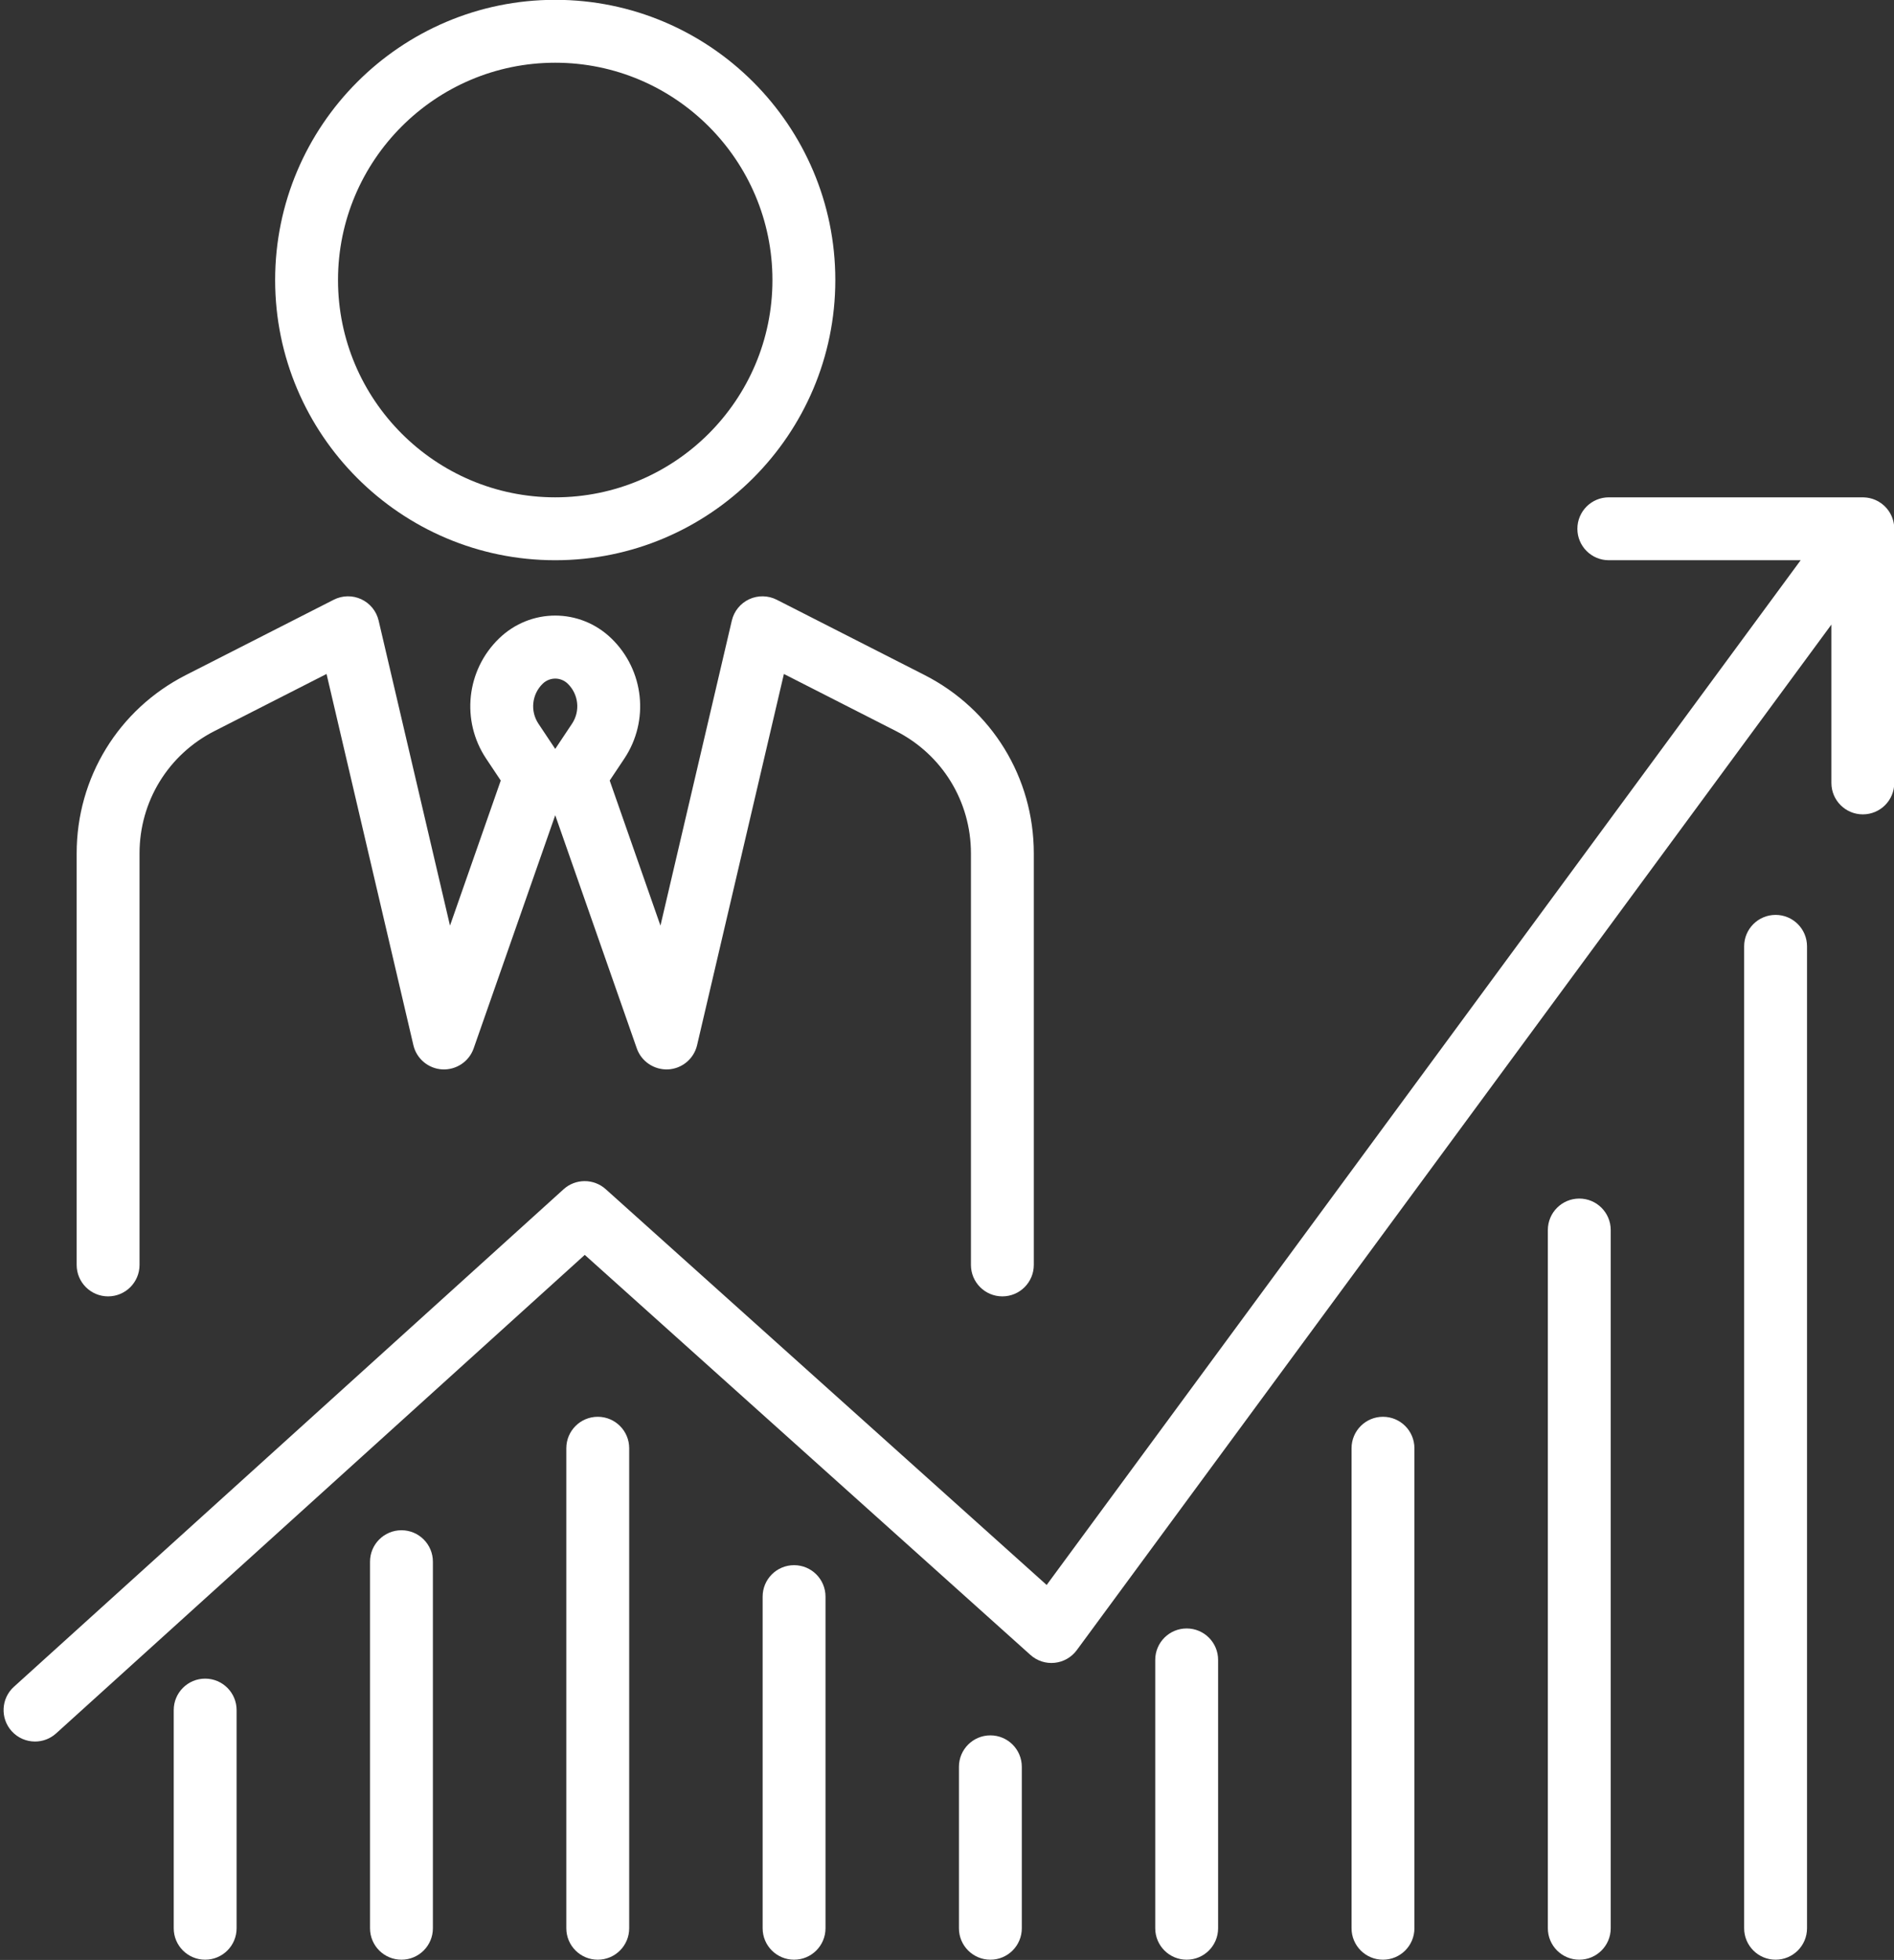
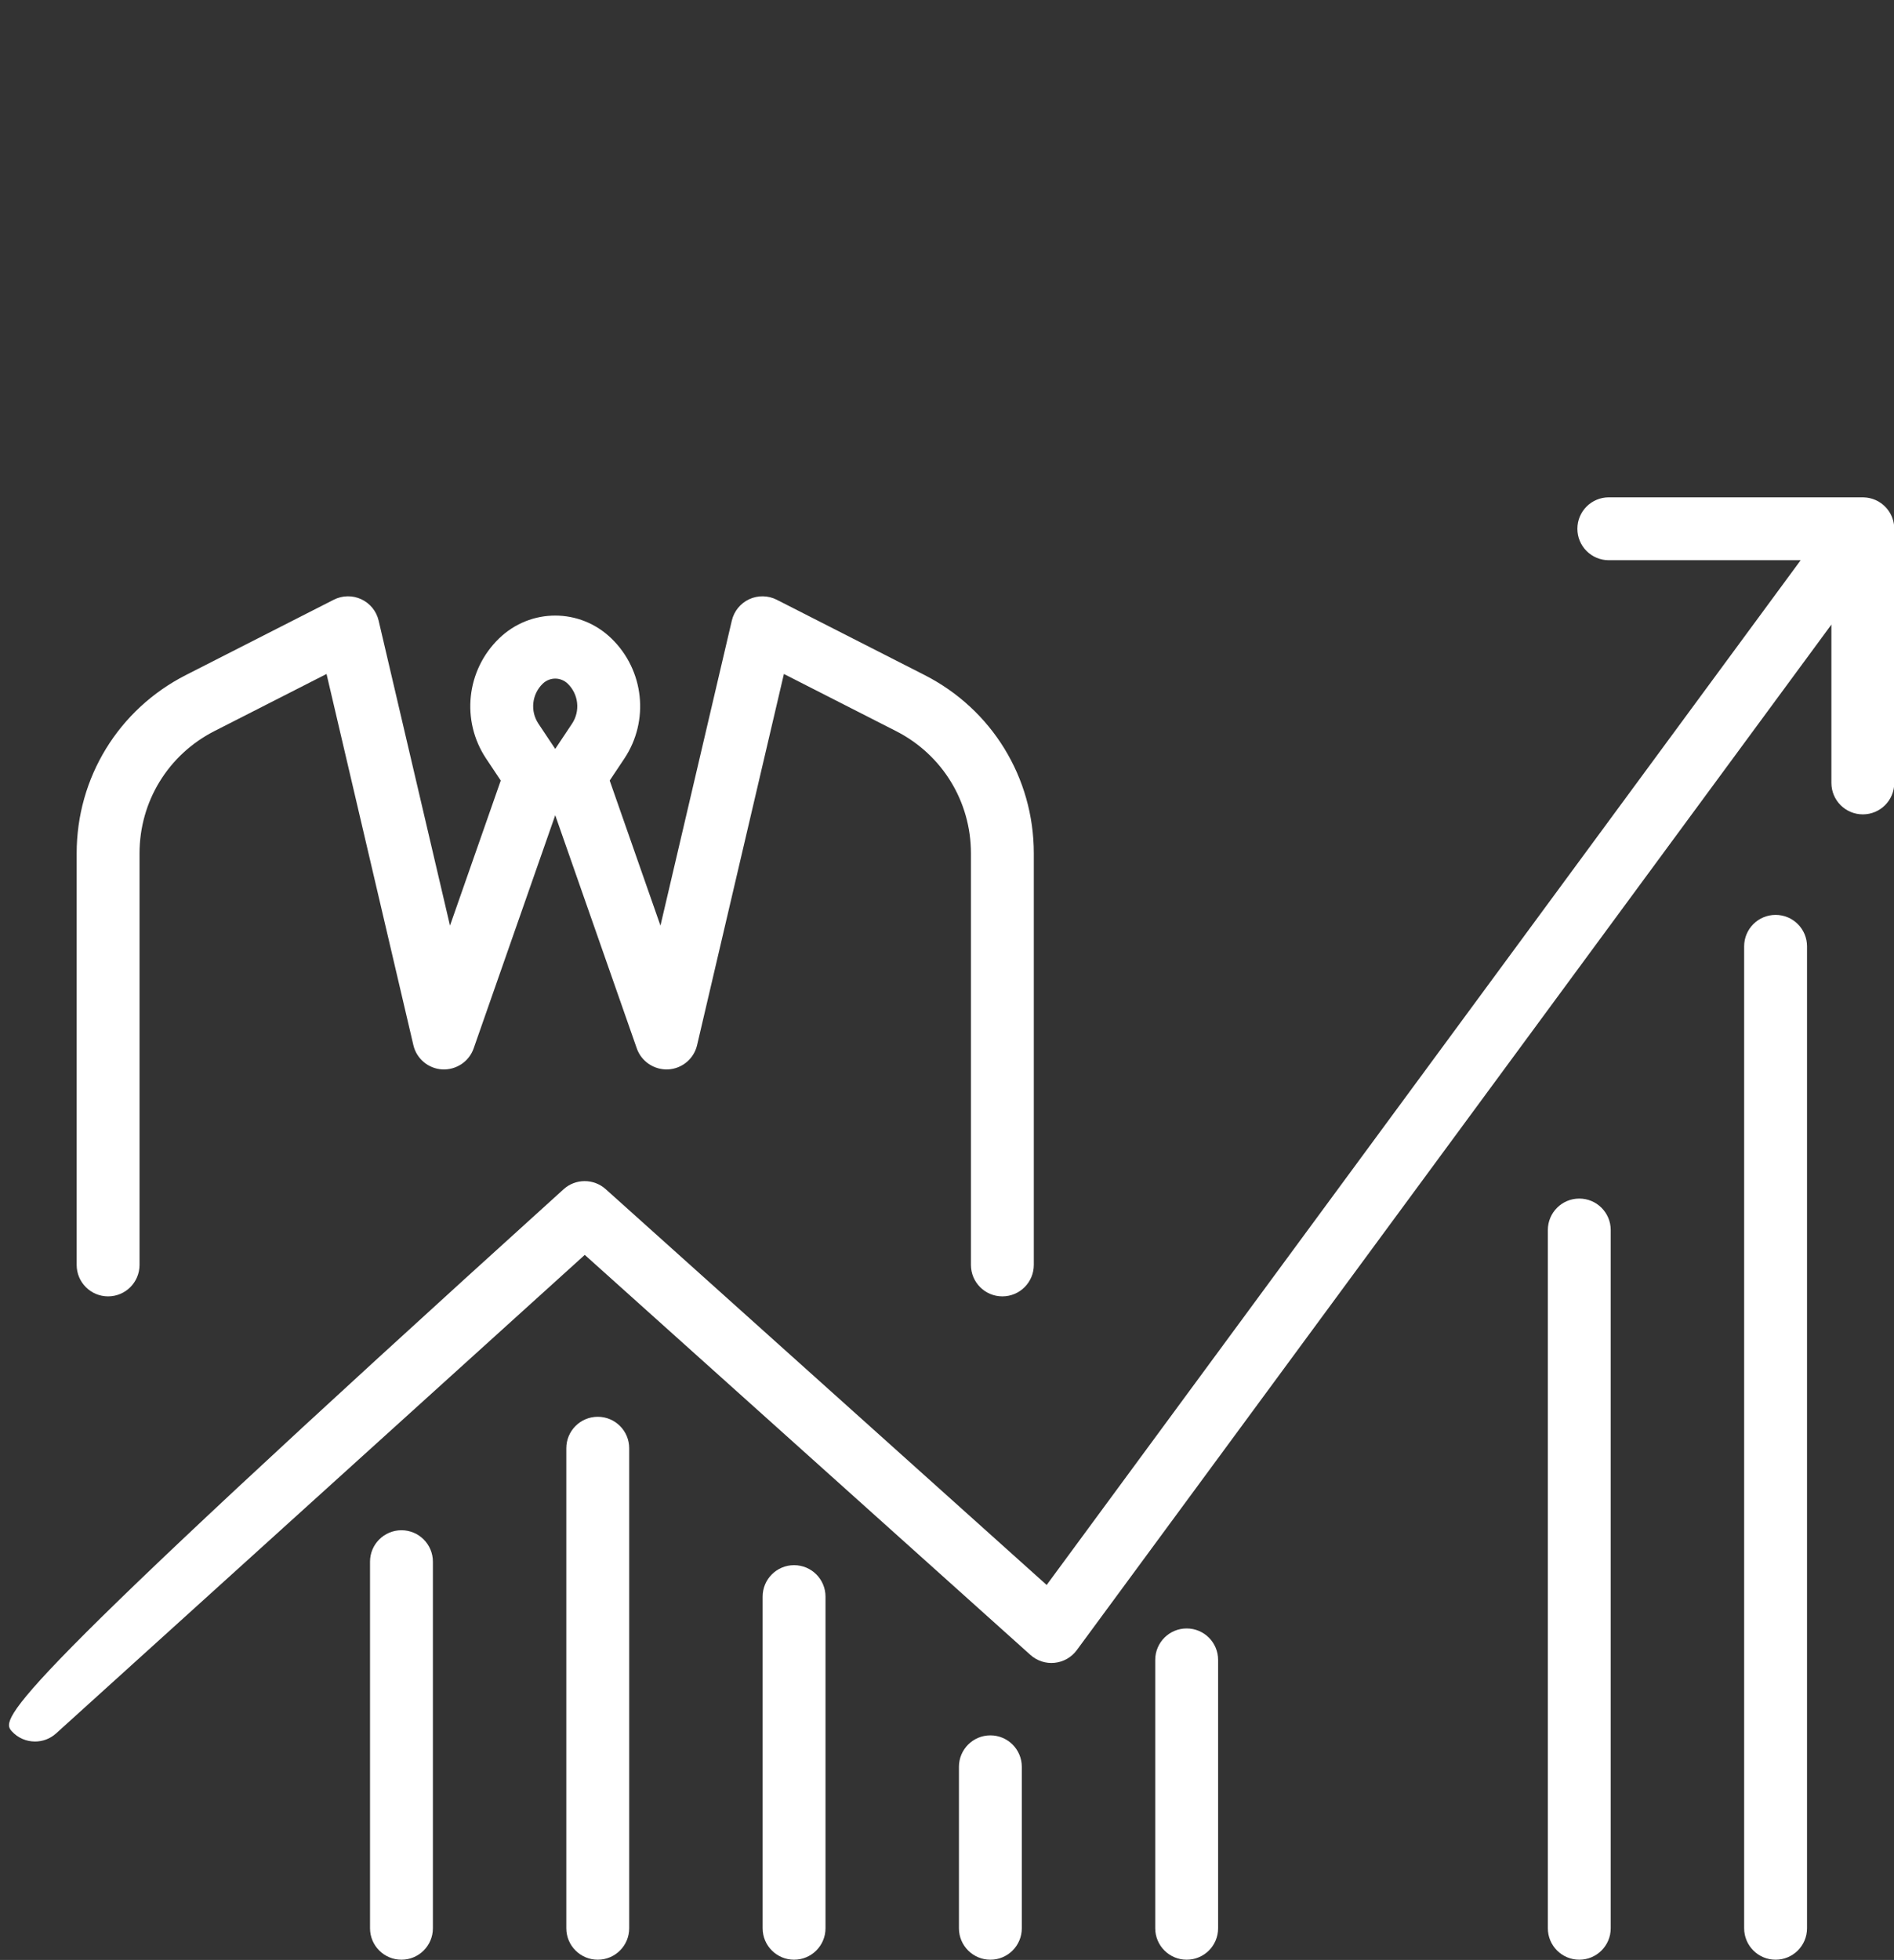
<svg xmlns="http://www.w3.org/2000/svg" fill="#000000" height="457.3" preserveAspectRatio="xMidYMid meet" version="1" viewBox="34.5 27.4 442.1 457.3" width="442.1" zoomAndPan="magnify">
  <rect x="34.5" y="27.4" width="442.1" height="457.3" fill="#333333" stroke="none" />
  <g fill="#ffffff" id="change1_1">
-     <path d="M 164.102 42.035 C 192.062 42.035 214.805 64.777 214.805 92.738 C 214.805 120.695 192.062 143.438 164.102 143.438 C 136.145 143.438 113.398 120.695 113.398 92.738 C 113.398 64.777 136.145 42.035 164.102 42.035 Z M 164.102 158.113 C 200.152 158.113 229.48 128.785 229.48 92.738 C 229.48 56.688 200.152 27.359 164.102 27.359 C 128.051 27.359 98.723 56.688 98.723 92.738 C 98.723 128.785 128.051 158.113 164.102 158.113" fill="inherit" />
    <path d="M 161.18 186.922 C 162 186.129 163.055 185.73 164.105 185.73 C 165.156 185.73 166.203 186.129 167.023 186.922 C 169.562 189.387 169.984 193.312 168.02 196.258 L 164.102 202.137 L 160.184 196.258 C 158.219 193.312 158.641 189.387 161.18 186.922 Z M 59.73 329.871 C 63.785 329.871 67.07 326.586 67.07 322.531 L 67.07 226.504 C 67.07 214.395 73.77 203.469 84.555 197.977 L 110.723 184.652 L 130.992 271.258 C 131.734 274.434 134.488 276.738 137.746 276.914 C 141 277.07 143.984 275.09 145.062 272.008 L 164.102 217.609 L 183.141 272.008 C 184.219 275.09 187.215 277.062 190.461 276.914 C 193.719 276.738 196.469 274.434 197.215 271.258 L 217.48 184.652 L 243.648 197.977 C 254.434 203.469 261.137 214.395 261.137 226.504 L 261.137 322.531 C 261.137 326.586 264.422 329.871 268.473 329.871 C 272.527 329.871 275.812 326.586 275.812 322.531 L 275.812 226.504 C 275.812 208.848 266.039 192.906 250.309 184.898 L 215.801 167.328 C 213.785 166.309 211.422 166.266 209.375 167.215 C 207.332 168.164 205.84 170 205.324 172.195 L 188.664 243.367 L 176.816 209.516 L 180.23 204.398 C 186.121 195.562 184.863 183.785 177.238 176.383 C 169.871 169.242 158.328 169.242 150.965 176.387 C 143.34 183.781 142.082 195.562 147.973 204.398 L 151.387 209.516 L 139.539 243.367 L 122.879 172.195 C 122.367 170 120.871 168.164 118.828 167.215 C 116.781 166.262 114.418 166.309 112.406 167.328 L 77.898 184.898 C 62.164 192.906 52.395 208.848 52.395 226.504 L 52.395 322.531 C 52.395 326.586 55.676 329.871 59.73 329.871" fill="inherit" />
-     <path d="M 82.387 419.059 C 78.336 419.059 75.051 422.344 75.051 426.398 L 75.051 477.305 C 75.051 481.355 78.336 484.641 82.387 484.641 C 86.441 484.641 89.727 481.355 89.727 477.305 L 89.727 426.398 C 89.727 422.344 86.441 419.059 82.387 419.059" fill="inherit" />
    <path d="M 128.211 384.438 C 124.156 384.438 120.871 387.723 120.871 391.773 L 120.871 477.305 C 120.871 481.355 124.156 484.641 128.211 484.641 C 132.262 484.641 135.547 481.355 135.547 477.305 L 135.547 391.773 C 135.547 387.723 132.262 384.438 128.211 384.438" fill="inherit" />
    <path d="M 174.031 357.965 C 169.977 357.965 166.691 361.25 166.691 365.305 L 166.691 477.305 C 166.691 481.355 169.977 484.641 174.031 484.641 C 178.086 484.641 181.367 481.355 181.367 477.305 L 181.367 365.305 C 181.367 361.25 178.086 357.965 174.031 357.965" fill="inherit" />
    <path d="M 219.852 392.586 C 215.801 392.586 212.516 395.871 212.516 399.926 L 212.516 477.305 C 212.516 481.355 215.801 484.641 219.852 484.641 C 223.906 484.641 227.191 481.355 227.191 477.305 L 227.191 399.926 C 227.191 395.871 223.906 392.586 219.852 392.586" fill="inherit" />
    <path d="M 265.676 432.297 C 261.621 432.297 258.336 435.582 258.336 439.637 L 258.336 477.305 C 258.336 481.355 261.621 484.641 265.676 484.641 C 269.727 484.641 273.012 481.355 273.012 477.305 L 273.012 439.637 C 273.012 435.582 269.727 432.297 265.676 432.297" fill="inherit" />
    <path d="M 311.496 407.352 C 307.441 407.352 304.156 410.633 304.156 414.688 L 304.156 477.305 C 304.156 481.355 307.441 484.641 311.496 484.641 C 315.551 484.641 318.832 481.355 318.832 477.305 L 318.832 414.688 C 318.832 410.633 315.551 407.352 311.496 407.352" fill="inherit" />
-     <path d="M 357.316 357.965 C 353.266 357.965 349.98 361.25 349.98 365.305 L 349.98 477.305 C 349.98 481.355 353.266 484.641 357.316 484.641 C 361.371 484.641 364.656 481.355 364.656 477.305 L 364.656 365.305 C 364.656 361.25 361.371 357.965 357.316 357.965" fill="inherit" />
    <path d="M 403.141 307.051 C 399.086 307.051 395.801 310.336 395.801 314.391 L 395.801 477.305 C 395.801 481.355 399.086 484.641 403.141 484.641 C 407.191 484.641 410.477 481.355 410.477 477.305 L 410.477 314.391 C 410.477 310.336 407.191 307.051 403.141 307.051" fill="inherit" />
    <path d="M 448.961 240.863 C 444.906 240.863 441.621 244.148 441.621 248.199 L 441.621 477.305 C 441.621 481.355 444.906 484.641 448.961 484.641 C 453.016 484.641 456.297 481.355 456.297 477.305 L 456.297 248.199 C 456.297 244.148 453.016 240.863 448.961 240.863" fill="inherit" />
-     <path d="M 476.652 150.594 C 476.652 150.461 476.645 150.332 476.637 150.199 C 476.625 150.078 476.613 149.957 476.598 149.84 C 476.582 149.73 476.566 149.621 476.547 149.512 C 476.523 149.379 476.496 149.242 476.465 149.109 C 476.445 149.02 476.422 148.926 476.395 148.832 C 476.355 148.691 476.316 148.559 476.27 148.422 C 476.238 148.332 476.207 148.242 476.172 148.156 C 476.121 148.023 476.07 147.895 476.016 147.77 C 475.973 147.676 475.926 147.582 475.879 147.492 C 475.82 147.375 475.762 147.262 475.699 147.148 C 475.641 147.051 475.582 146.953 475.52 146.855 C 475.457 146.754 475.391 146.652 475.32 146.555 C 475.254 146.457 475.18 146.363 475.105 146.27 C 475.035 146.176 474.961 146.082 474.883 145.992 C 474.805 145.902 474.727 145.816 474.645 145.734 C 474.559 145.641 474.469 145.551 474.375 145.461 C 474.297 145.387 474.219 145.316 474.137 145.246 C 474.027 145.152 473.918 145.062 473.805 144.973 C 473.762 144.938 473.723 144.902 473.676 144.867 C 473.641 144.844 473.605 144.824 473.57 144.801 C 473.453 144.715 473.328 144.637 473.203 144.559 C 473.121 144.504 473.035 144.449 472.949 144.398 C 472.828 144.332 472.711 144.273 472.59 144.211 C 472.492 144.164 472.395 144.113 472.293 144.07 C 472.18 144.02 472.062 143.973 471.945 143.93 C 471.836 143.887 471.727 143.848 471.617 143.809 C 471.504 143.77 471.387 143.738 471.273 143.711 C 471.156 143.676 471.039 143.645 470.918 143.617 C 470.809 143.594 470.691 143.574 470.578 143.555 C 470.453 143.531 470.328 143.512 470.203 143.496 C 470.09 143.484 469.977 143.477 469.863 143.469 C 469.734 143.457 469.609 143.449 469.48 143.445 C 469.43 143.445 469.379 143.438 469.324 143.438 L 410.031 143.438 C 405.98 143.438 402.695 146.723 402.695 150.777 C 402.695 154.832 405.98 158.113 410.031 158.113 L 454.812 158.113 L 278.812 397.207 L 175.879 304.852 C 173.078 302.348 168.84 302.355 166.055 304.875 L 37.75 420.957 C 34.746 423.672 34.516 428.316 37.23 431.32 C 38.68 432.922 40.676 433.734 42.676 433.734 C 44.434 433.734 46.191 433.109 47.598 431.84 L 170.996 320.191 L 275.027 413.531 C 276.57 414.91 278.609 415.586 280.68 415.367 C 282.738 415.156 284.609 414.086 285.84 412.418 L 461.988 173.125 L 461.988 210.074 C 461.988 214.129 465.273 217.41 469.324 217.41 C 473.379 217.41 476.664 214.129 476.664 210.074 L 476.664 150.777 C 476.664 150.715 476.656 150.652 476.652 150.594" fill="inherit" />
+     <path d="M 476.652 150.594 C 476.652 150.461 476.645 150.332 476.637 150.199 C 476.625 150.078 476.613 149.957 476.598 149.84 C 476.582 149.73 476.566 149.621 476.547 149.512 C 476.523 149.379 476.496 149.242 476.465 149.109 C 476.445 149.02 476.422 148.926 476.395 148.832 C 476.355 148.691 476.316 148.559 476.27 148.422 C 476.238 148.332 476.207 148.242 476.172 148.156 C 476.121 148.023 476.07 147.895 476.016 147.77 C 475.973 147.676 475.926 147.582 475.879 147.492 C 475.82 147.375 475.762 147.262 475.699 147.148 C 475.641 147.051 475.582 146.953 475.52 146.855 C 475.457 146.754 475.391 146.652 475.32 146.555 C 475.254 146.457 475.18 146.363 475.105 146.27 C 475.035 146.176 474.961 146.082 474.883 145.992 C 474.805 145.902 474.727 145.816 474.645 145.734 C 474.559 145.641 474.469 145.551 474.375 145.461 C 474.297 145.387 474.219 145.316 474.137 145.246 C 474.027 145.152 473.918 145.062 473.805 144.973 C 473.762 144.938 473.723 144.902 473.676 144.867 C 473.641 144.844 473.605 144.824 473.57 144.801 C 473.453 144.715 473.328 144.637 473.203 144.559 C 473.121 144.504 473.035 144.449 472.949 144.398 C 472.828 144.332 472.711 144.273 472.59 144.211 C 472.492 144.164 472.395 144.113 472.293 144.07 C 472.18 144.02 472.062 143.973 471.945 143.93 C 471.836 143.887 471.727 143.848 471.617 143.809 C 471.504 143.77 471.387 143.738 471.273 143.711 C 471.156 143.676 471.039 143.645 470.918 143.617 C 470.809 143.594 470.691 143.574 470.578 143.555 C 470.453 143.531 470.328 143.512 470.203 143.496 C 470.09 143.484 469.977 143.477 469.863 143.469 C 469.734 143.457 469.609 143.449 469.48 143.445 C 469.43 143.445 469.379 143.438 469.324 143.438 L 410.031 143.438 C 405.98 143.438 402.695 146.723 402.695 150.777 C 402.695 154.832 405.98 158.113 410.031 158.113 L 454.812 158.113 L 278.812 397.207 L 175.879 304.852 C 173.078 302.348 168.84 302.355 166.055 304.875 C 34.746 423.672 34.516 428.316 37.23 431.32 C 38.68 432.922 40.676 433.734 42.676 433.734 C 44.434 433.734 46.191 433.109 47.598 431.84 L 170.996 320.191 L 275.027 413.531 C 276.57 414.91 278.609 415.586 280.68 415.367 C 282.738 415.156 284.609 414.086 285.84 412.418 L 461.988 173.125 L 461.988 210.074 C 461.988 214.129 465.273 217.41 469.324 217.41 C 473.379 217.41 476.664 214.129 476.664 210.074 L 476.664 150.777 C 476.664 150.715 476.656 150.652 476.652 150.594" fill="inherit" />
  </g>
</svg>